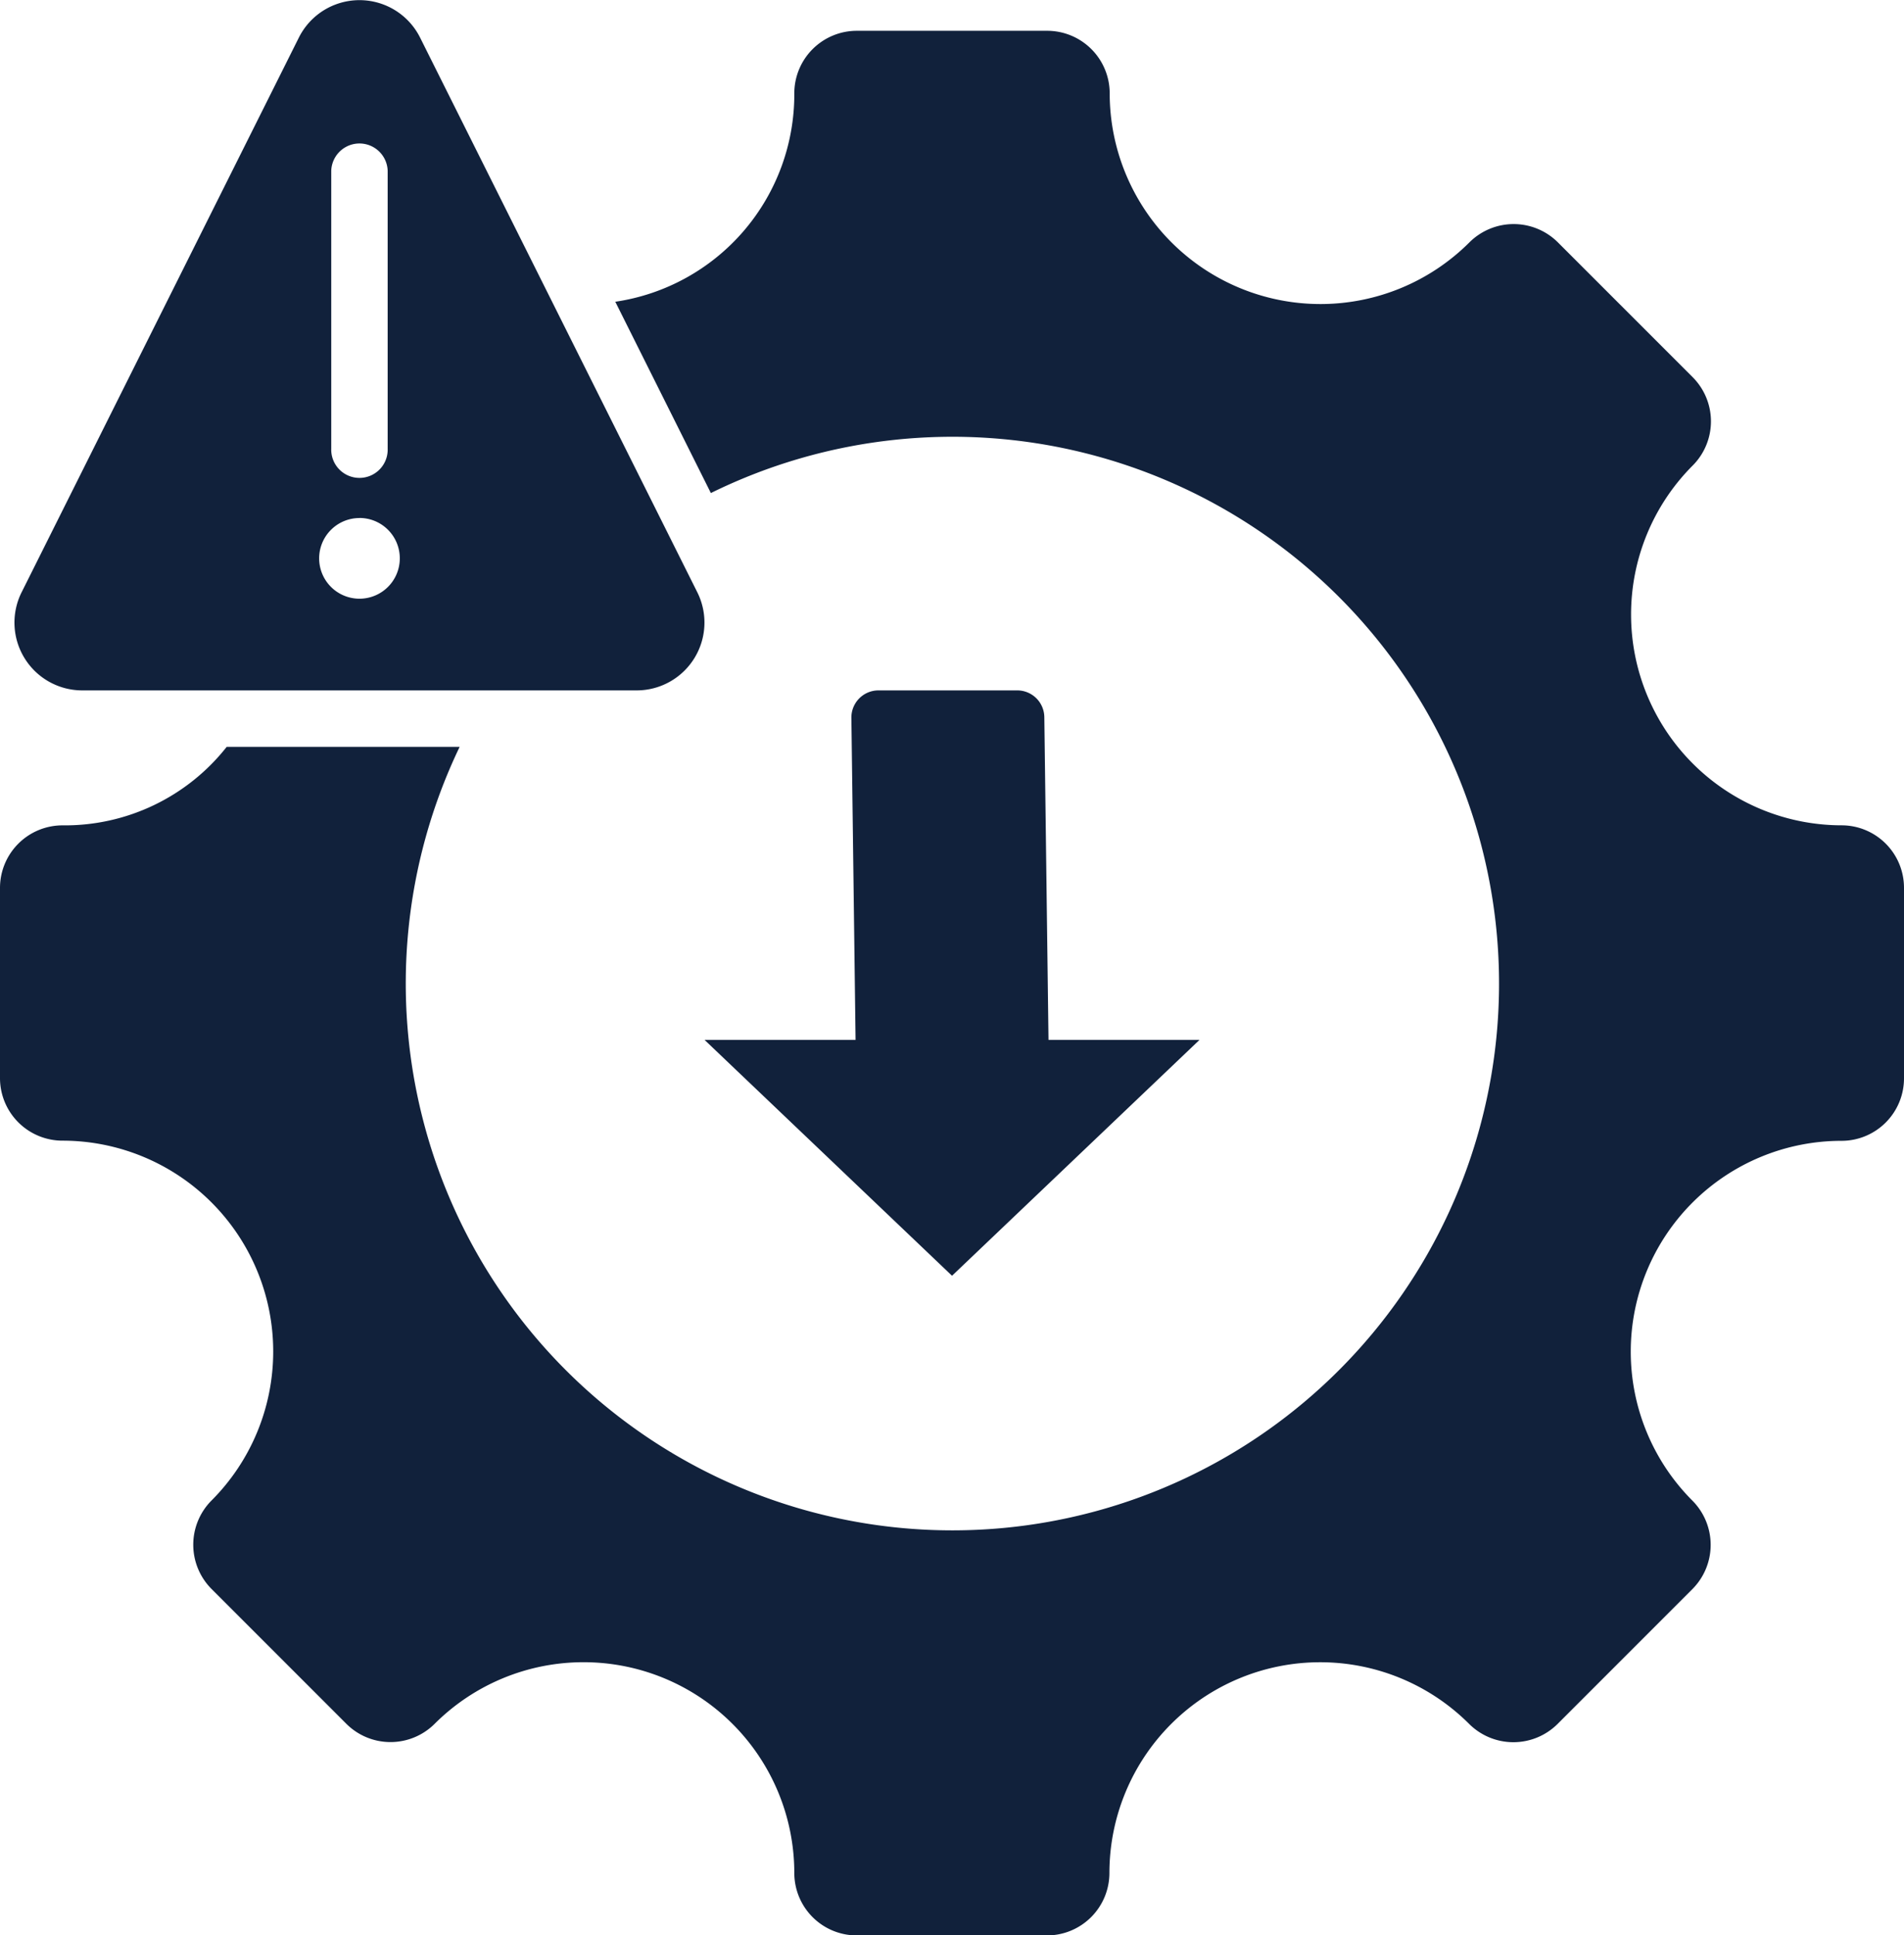
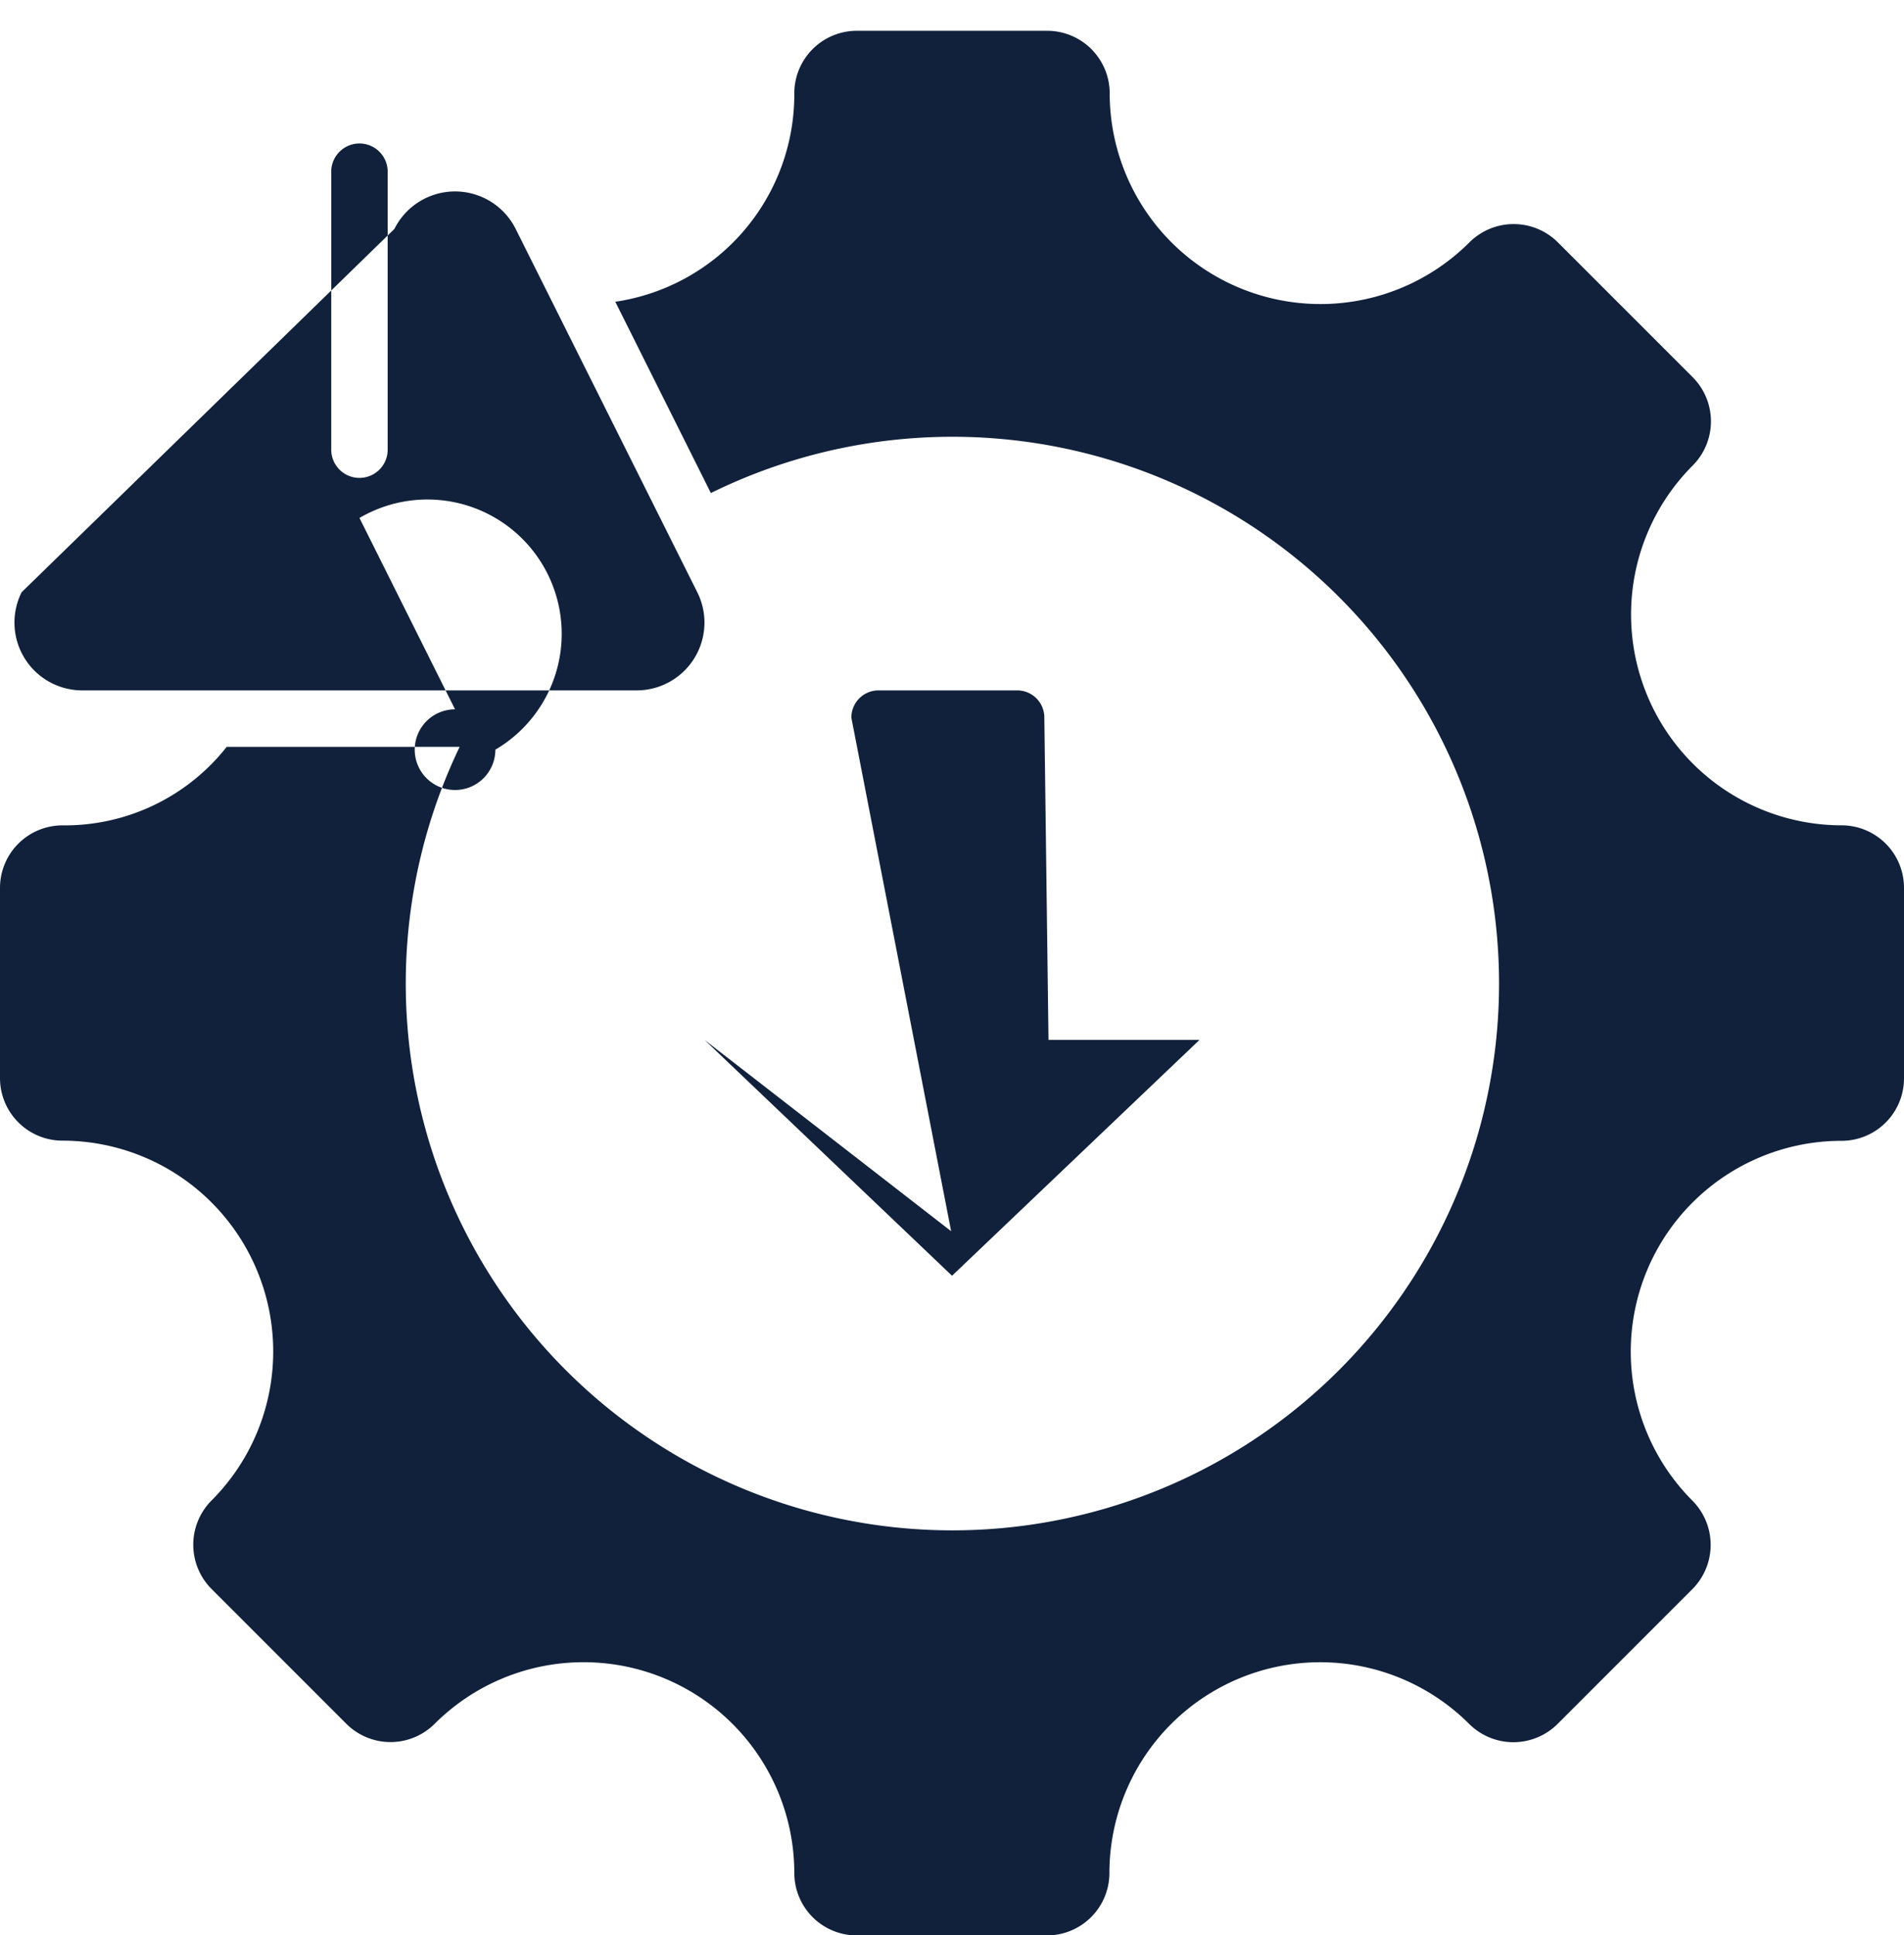
<svg xmlns="http://www.w3.org/2000/svg" width="55.106" height="55.997" viewBox="0 0 55.106 55.997">
-   <path id="Path_5606" data-name="Path 5606" d="M36.627,23.731a6.066,6.066,0,0,0,5.181-6.03,1.81,1.81,0,0,1,1.809-1.81h5.51a1.81,1.81,0,0,1,1.809,1.81,6.1,6.1,0,0,0,10.411,4.312,1.813,1.813,0,0,1,2.561,0l3.9,3.9a1.809,1.809,0,0,1,0,2.558A6.1,6.1,0,0,0,72.116,38.88a1.808,1.808,0,0,1,1.809,1.809V46.2a1.808,1.808,0,0,1-1.809,1.809A6.1,6.1,0,0,0,67.8,58.419a1.813,1.813,0,0,1,0,2.561l-3.9,3.9a1.813,1.813,0,0,1-2.561,0,6.1,6.1,0,0,0-10.411,4.312A1.808,1.808,0,0,1,49.127,71h-5.51a1.808,1.808,0,0,1-1.809-1.809A6.1,6.1,0,0,0,31.4,64.876a1.809,1.809,0,0,1-2.558,0l-3.9-3.9a1.813,1.813,0,0,1,0-2.561,6.1,6.1,0,0,0-4.312-10.411A1.81,1.81,0,0,1,18.819,46.2v-5.51a1.81,1.81,0,0,1,1.809-1.809,5.961,5.961,0,0,0,4.752-2.271h6.742a15.821,15.821,0,1,0,7.271-7.344Zm6.954,21.358L43.46,35.77a.784.784,0,0,1,.783-.794H48.26a.784.784,0,0,1,.784.773l.121,9.34h4.37l-7.162,6.824-7.162-6.824Zm-16.113-29a1.962,1.962,0,0,1,3.51,0L39,32.136a1.962,1.962,0,0,1-1.755,2.84H21.2a1.962,1.962,0,0,1-1.755-2.84Zm1.755,13.9a1.167,1.167,0,1,0,1.167,1.167A1.167,1.167,0,0,0,29.223,29.987ZM28.406,19.94v8.042a.817.817,0,1,0,1.633,0V19.94a.817.817,0,0,0-1.633,0Z" transform="translate(-18.819 -15)" fill="#11213b" fill-rule="evenodd" />
+   <path id="Path_5606" data-name="Path 5606" d="M36.627,23.731a6.066,6.066,0,0,0,5.181-6.03,1.81,1.81,0,0,1,1.809-1.81h5.51a1.81,1.81,0,0,1,1.809,1.81,6.1,6.1,0,0,0,10.411,4.312,1.813,1.813,0,0,1,2.561,0l3.9,3.9a1.809,1.809,0,0,1,0,2.558A6.1,6.1,0,0,0,72.116,38.88a1.808,1.808,0,0,1,1.809,1.809V46.2a1.808,1.808,0,0,1-1.809,1.809A6.1,6.1,0,0,0,67.8,58.419a1.813,1.813,0,0,1,0,2.561l-3.9,3.9a1.813,1.813,0,0,1-2.561,0,6.1,6.1,0,0,0-10.411,4.312A1.808,1.808,0,0,1,49.127,71h-5.51a1.808,1.808,0,0,1-1.809-1.809A6.1,6.1,0,0,0,31.4,64.876a1.809,1.809,0,0,1-2.558,0l-3.9-3.9a1.813,1.813,0,0,1,0-2.561,6.1,6.1,0,0,0-4.312-10.411A1.81,1.81,0,0,1,18.819,46.2v-5.51a1.81,1.81,0,0,1,1.809-1.809,5.961,5.961,0,0,0,4.752-2.271h6.742a15.821,15.821,0,1,0,7.271-7.344m6.954,21.358L43.46,35.77a.784.784,0,0,1,.783-.794H48.26a.784.784,0,0,1,.784.773l.121,9.34h4.37l-7.162,6.824-7.162-6.824Zm-16.113-29a1.962,1.962,0,0,1,3.51,0L39,32.136a1.962,1.962,0,0,1-1.755,2.84H21.2a1.962,1.962,0,0,1-1.755-2.84Zm1.755,13.9a1.167,1.167,0,1,0,1.167,1.167A1.167,1.167,0,0,0,29.223,29.987ZM28.406,19.94v8.042a.817.817,0,1,0,1.633,0V19.94a.817.817,0,0,0-1.633,0Z" transform="translate(-18.819 -15)" fill="#11213b" fill-rule="evenodd" />
</svg>